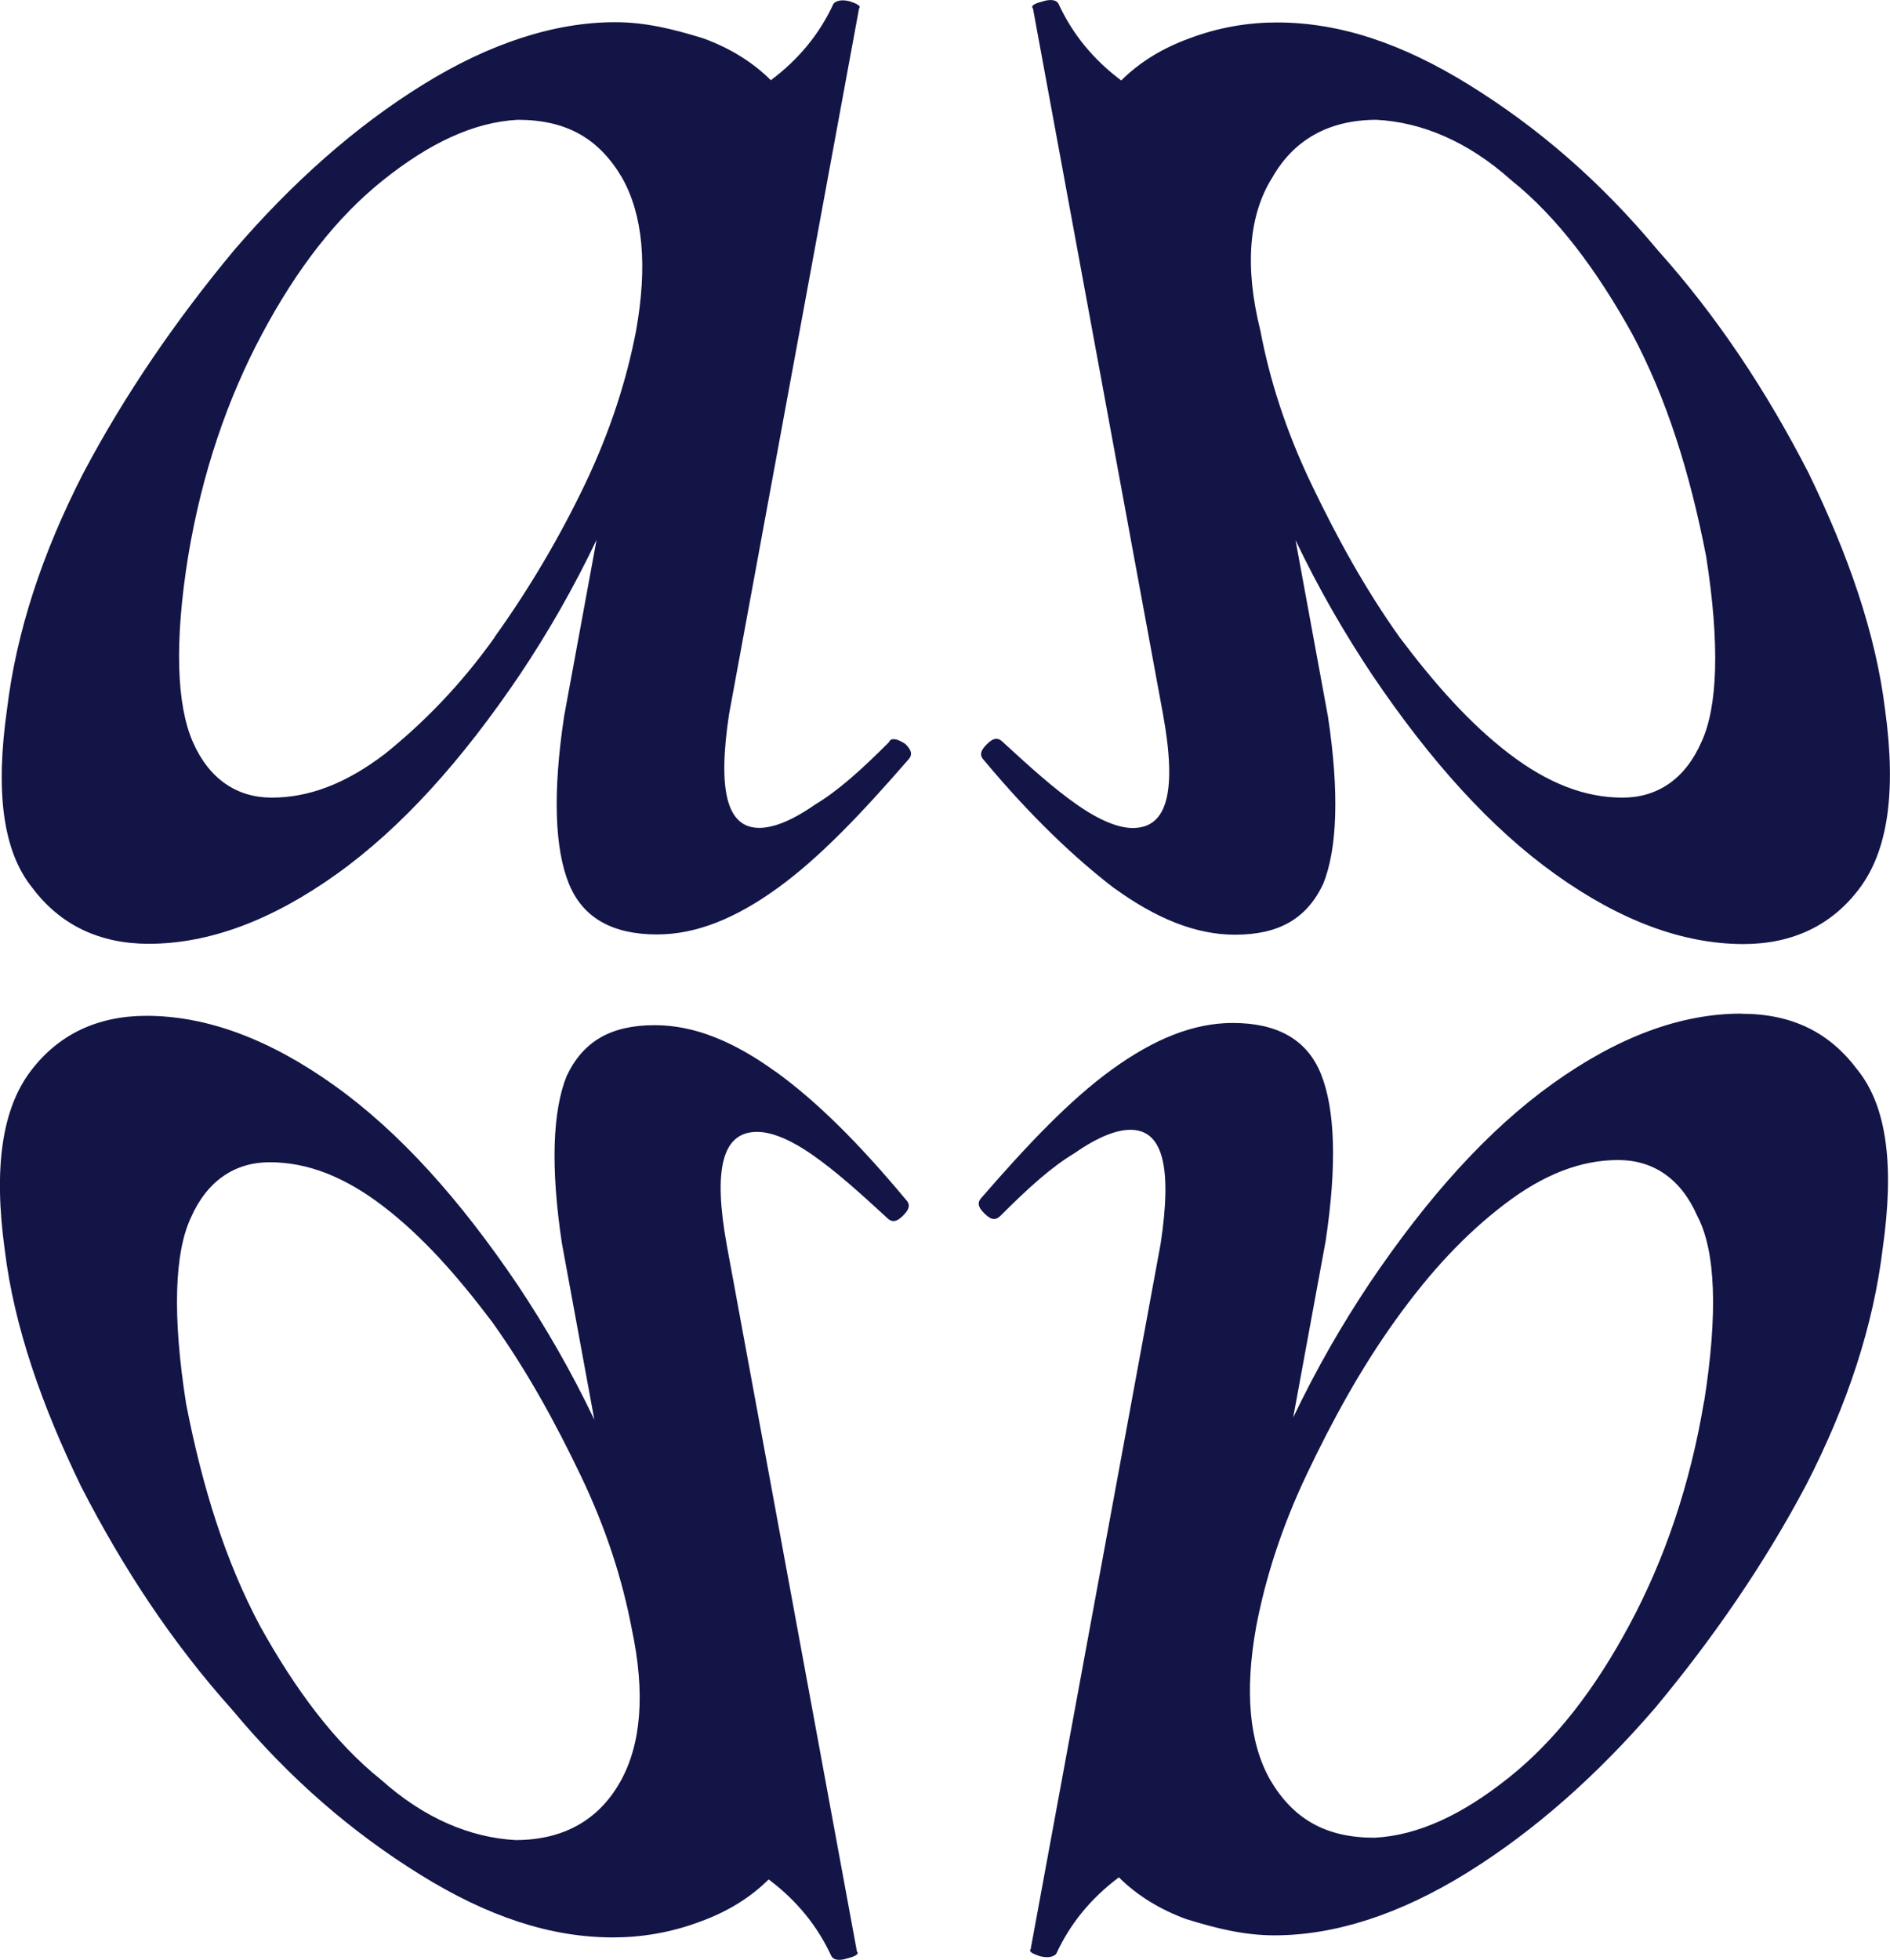
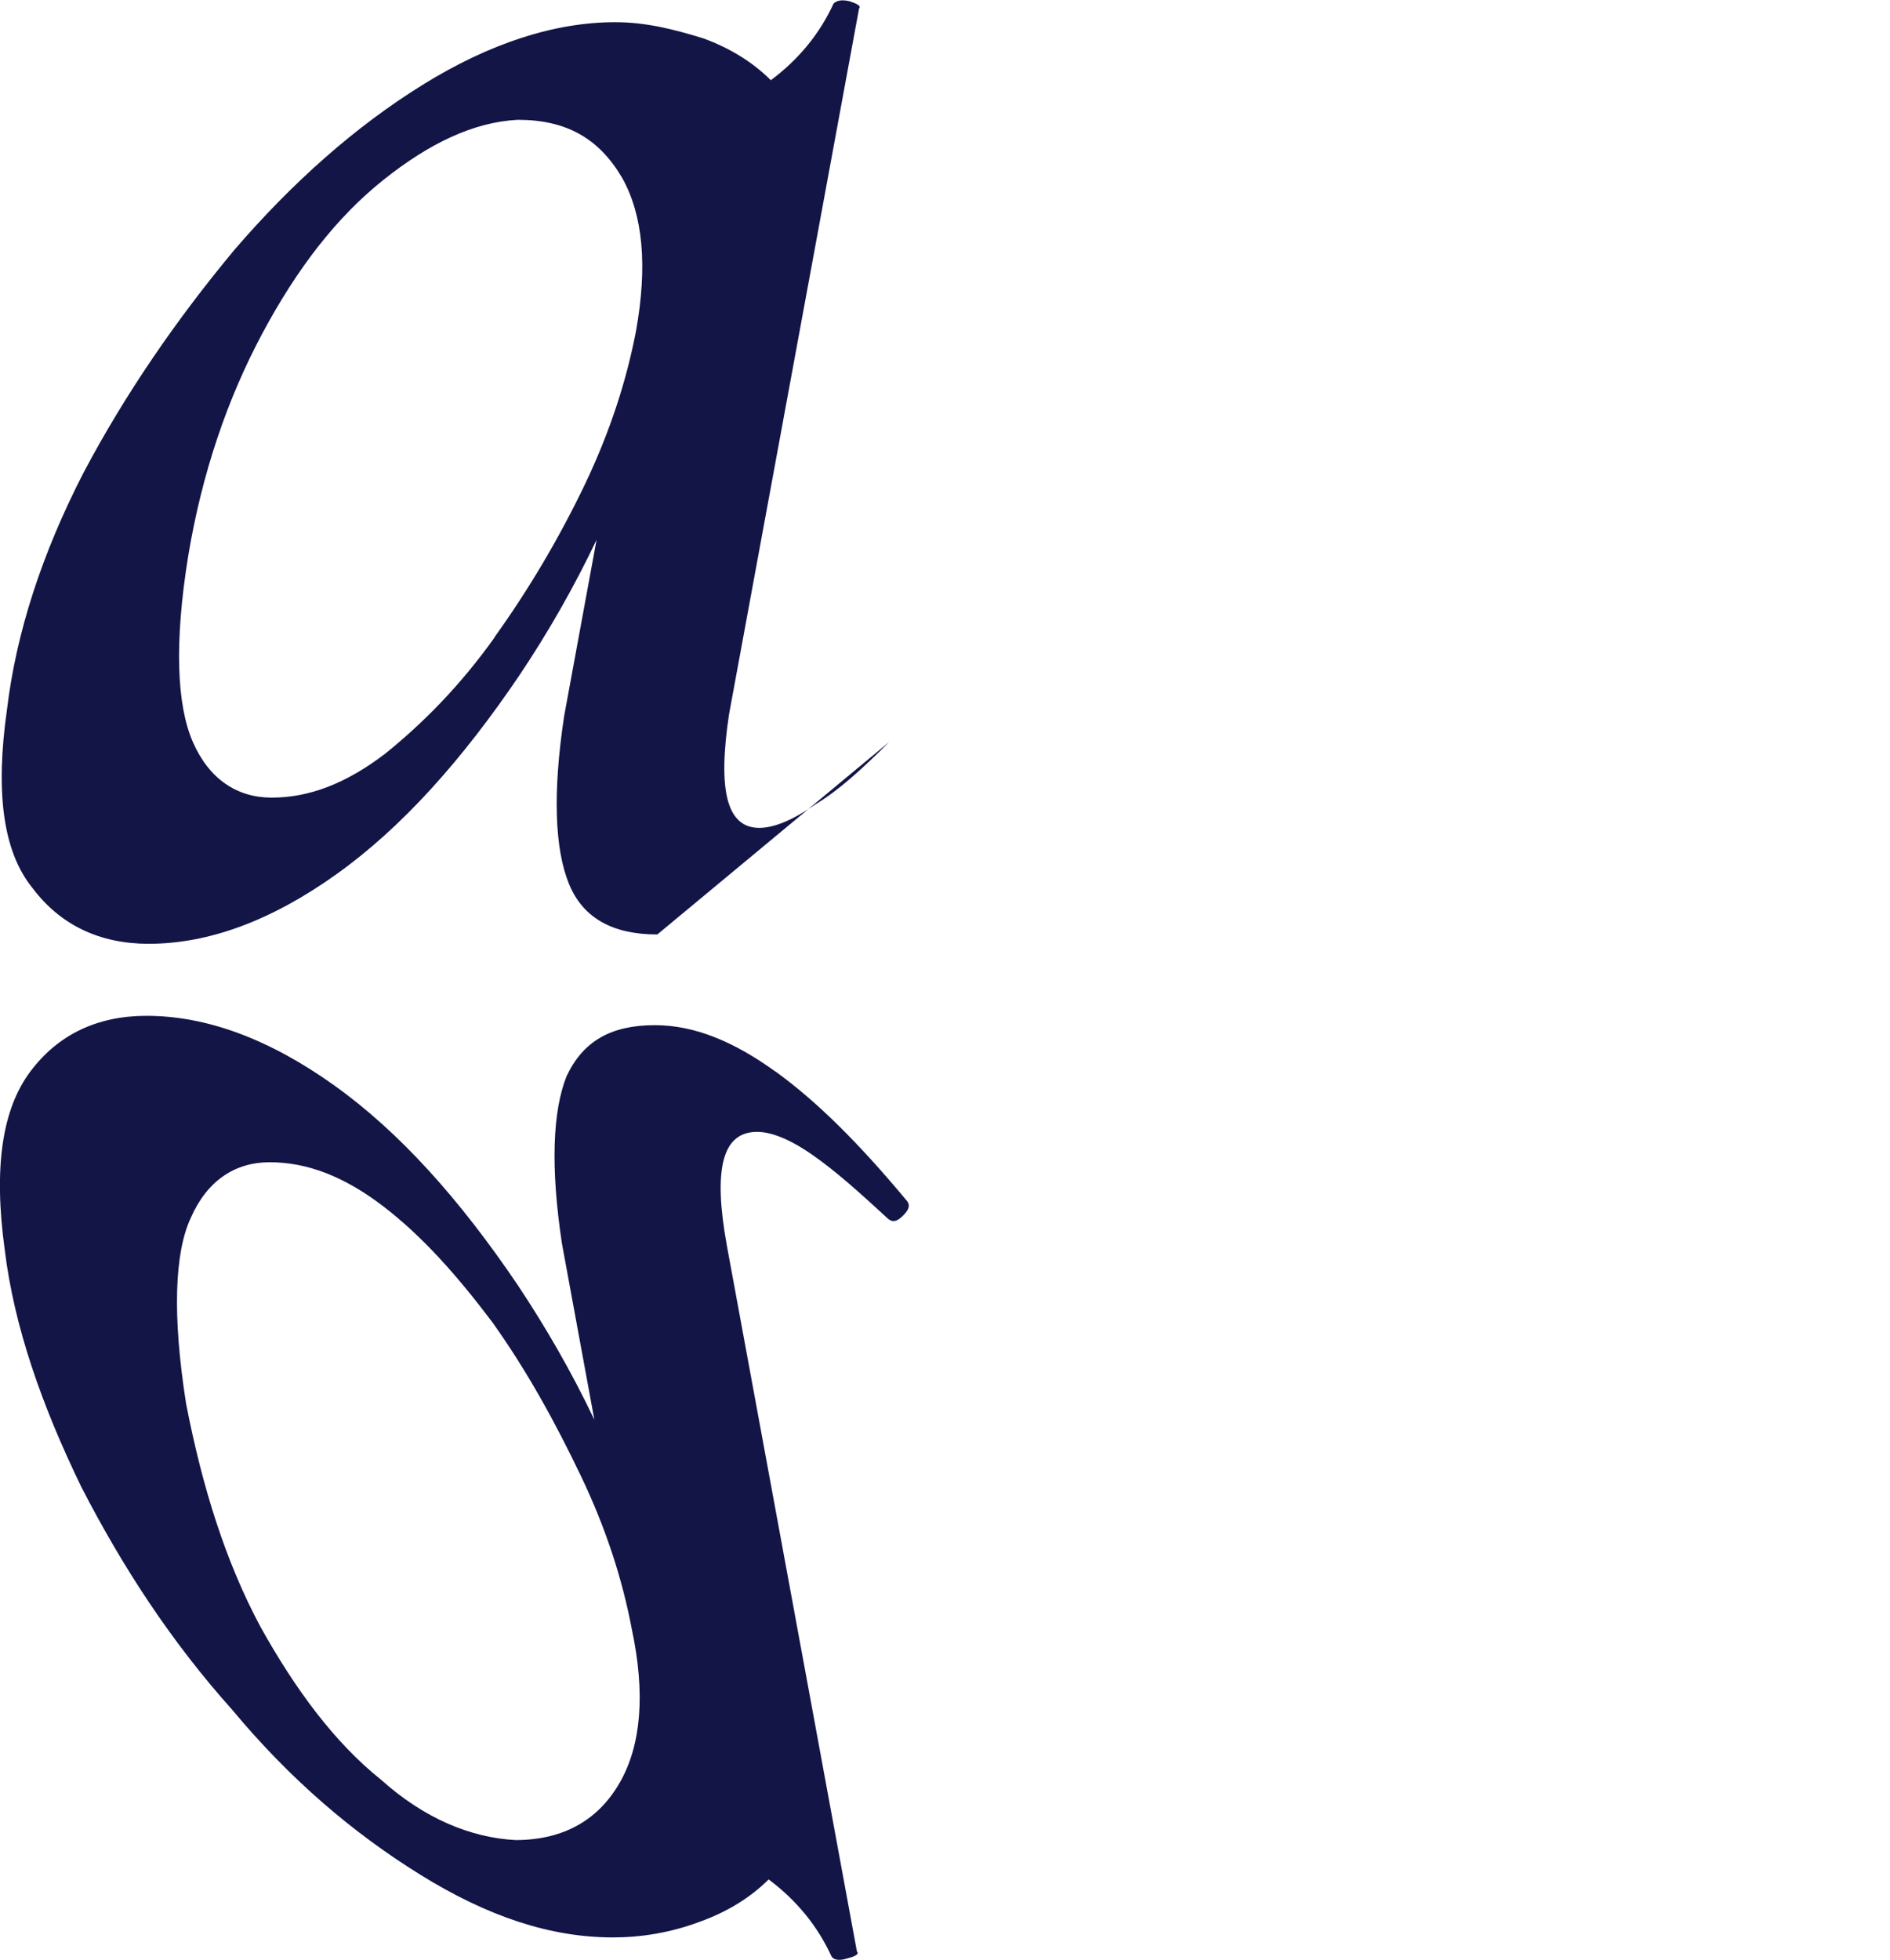
<svg xmlns="http://www.w3.org/2000/svg" id="Calque_2" data-name="Calque 2" viewBox="0 0 145.64 150.99">
  <defs>
    <style>
      .cls-1 {
        fill: #131547;
        stroke-width: 0px;
      }
    </style>
  </defs>
  <g id="Calque_2-2" data-name="Calque 2">
    <g id="Calque_2-2" data-name="Calque 2-2">
      <g>
-         <path class="cls-1" d="m85.87,68.43c3.22,2.33,6.26,3.58,9.3,3.58,3.4,0,5.54-1.25,6.8-3.93,1.07-2.68,1.25-6.98.36-12.88l-2.5-13.59c1.79,3.76,3.76,7.15,5.9,10.37,4.47,6.62,9.12,11.8,14.13,15.38s9.84,5.37,14.49,5.37c3.76,0,6.8-1.43,8.94-4.29,2.15-2.86,2.86-7.33,1.97-13.77-.72-5.9-2.86-11.98-5.9-18.24-3.22-6.26-6.98-11.98-11.63-17.17-4.47-5.37-9.3-9.48-14.49-12.7-5.19-3.22-10.02-4.83-14.85-4.83-2.15,0-4.47.36-6.8,1.25-1.97.72-3.76,1.79-5.19,3.22-2.15-1.61-3.76-3.58-4.83-5.9-.18-.36-.72-.36-1.25-.18-.72.18-.89.36-.72.54l10.02,54.37c1.07,5.9.36,8.76-2.33,8.76-1.07,0-2.5-.54-4.29-1.79s-3.58-2.86-5.72-4.83c-.36-.36-.72-.36-1.25.18-.54.54-.54.89-.18,1.25,3.58,4.29,6.98,7.51,10.02,9.84h0Zm12.16-54.73c1.61-2.86,4.29-4.47,8.05-4.47,3.4.18,6.98,1.61,10.37,4.65,3.58,2.86,6.62,6.98,9.3,11.8,2.68,5.01,4.47,10.73,5.72,17.17,1.07,6.8.89,11.63-.36,14.31-1.25,2.86-3.4,4.29-6.08,4.29-2.86,0-5.72-1.07-8.76-3.4-3.04-2.33-5.72-5.37-8.41-8.94-2.68-3.76-4.83-7.69-6.8-11.8s-3.22-8.05-3.93-11.8c-1.25-5.01-.89-8.94.89-11.8h.01Z" />
-         <path class="cls-1" d="m68.52,57.16c-2.15,2.15-3.93,3.76-5.72,4.83-1.79,1.25-3.22,1.79-4.29,1.79-2.5,0-3.22-2.86-2.33-8.76L66.2.64c.18-.18-.18-.36-.72-.54-.72-.18-1.07,0-1.25.18-1.07,2.33-2.68,4.29-4.83,5.9-1.43-1.43-3.22-2.5-5.19-3.22-2.33-.72-4.47-1.25-6.8-1.25-4.65,0-9.66,1.61-14.85,4.83-5.19,3.22-10.02,7.51-14.49,12.7-4.47,5.37-8.41,11.09-11.63,17.17-3.22,6.26-5.19,12.34-5.9,18.24-.89,6.26-.36,10.91,1.97,13.77,2.15,2.86,5.19,4.29,8.94,4.29,4.65,0,9.48-1.79,14.49-5.37s9.66-8.76,14.13-15.38c2.15-3.22,4.11-6.62,5.9-10.37l-2.5,13.59c-.89,5.9-.72,10.2.36,12.88s3.4,3.93,6.8,3.93c3.04,0,6.08-1.25,9.3-3.58,3.22-2.33,6.44-5.72,10.02-9.84.36-.36.36-.72-.18-1.25-.54-.36-1.07-.54-1.25-.18v.02Zm-30.41-8.05c-2.68,3.76-5.54,6.62-8.41,8.94-3.04,2.33-5.9,3.4-8.76,3.4-2.68,0-4.83-1.43-6.08-4.29s-1.43-7.69-.36-14.31c1.07-6.44,3.04-12.16,5.72-17.17s5.72-8.94,9.3-11.8c3.58-2.86,6.98-4.47,10.37-4.65,3.76,0,6.26,1.43,8.05,4.47,1.61,2.86,1.97,6.8,1.07,11.8-.72,3.76-1.97,7.69-3.93,11.8-1.97,4.11-4.29,8.05-6.98,11.8h.01Z" />
+         <path class="cls-1" d="m68.52,57.16c-2.15,2.15-3.93,3.76-5.72,4.83-1.79,1.25-3.22,1.79-4.29,1.79-2.5,0-3.22-2.86-2.33-8.76L66.2.64c.18-.18-.18-.36-.72-.54-.72-.18-1.07,0-1.25.18-1.07,2.33-2.68,4.29-4.83,5.9-1.43-1.43-3.22-2.5-5.19-3.22-2.33-.72-4.47-1.25-6.8-1.25-4.65,0-9.66,1.61-14.85,4.83-5.19,3.22-10.02,7.51-14.49,12.7-4.47,5.37-8.41,11.09-11.63,17.17-3.22,6.26-5.19,12.34-5.9,18.24-.89,6.26-.36,10.91,1.97,13.77,2.15,2.86,5.19,4.29,8.94,4.29,4.65,0,9.48-1.79,14.49-5.37s9.66-8.76,14.13-15.38c2.15-3.22,4.11-6.62,5.9-10.37l-2.5,13.59c-.89,5.9-.72,10.2.36,12.88s3.4,3.93,6.8,3.93v.02Zm-30.41-8.05c-2.68,3.76-5.54,6.62-8.41,8.94-3.04,2.33-5.9,3.4-8.76,3.4-2.68,0-4.83-1.43-6.08-4.29s-1.43-7.69-.36-14.31c1.07-6.44,3.04-12.16,5.72-17.17s5.72-8.94,9.3-11.8c3.58-2.86,6.98-4.47,10.37-4.65,3.76,0,6.26,1.43,8.05,4.47,1.61,2.86,1.97,6.8,1.07,11.8-.72,3.76-1.97,7.69-3.93,11.8-1.97,4.11-4.29,8.05-6.98,11.8h.01Z" />
        <path class="cls-1" d="m59.76,82.56c-3.22-2.33-6.26-3.58-9.3-3.58-3.4,0-5.54,1.25-6.8,3.93-1.07,2.68-1.25,6.98-.36,12.88l2.5,13.59c-1.79-3.76-3.76-7.15-5.9-10.37-4.47-6.62-9.12-11.8-14.13-15.38s-9.84-5.37-14.49-5.37c-3.76,0-6.8,1.43-8.94,4.29-2.15,2.86-2.86,7.33-1.97,13.77.72,5.9,2.86,11.98,5.9,18.24,3.22,6.26,6.98,11.98,11.63,17.17,4.47,5.37,9.3,9.48,14.49,12.7s10.02,4.83,14.85,4.83c2.15,0,4.47-.36,6.8-1.25,1.97-.72,3.76-1.79,5.19-3.22,2.15,1.61,3.76,3.58,4.83,5.9.18.36.72.36,1.25.18.72-.18.89-.36.72-.54l-10.02-54.37c-1.07-5.9-.36-8.76,2.33-8.76,1.07,0,2.5.54,4.29,1.79s3.58,2.86,5.72,4.83c.36.36.72.36,1.25-.18.54-.54.54-.89.18-1.25-3.58-4.29-6.8-7.51-10.02-9.84h0Zm-11.98,54.73c-1.61,2.86-4.29,4.47-8.05,4.47-3.4-.18-6.98-1.61-10.37-4.65-3.58-2.86-6.62-6.98-9.3-11.8-2.68-5.01-4.47-10.73-5.72-17.17-1.07-6.8-.89-11.63.36-14.31,1.25-2.86,3.4-4.29,6.08-4.29,2.86,0,5.72,1.07,8.76,3.4,3.04,2.33,5.72,5.37,8.41,8.94,2.68,3.76,4.83,7.69,6.8,11.8,1.97,4.11,3.22,8.05,3.93,11.8,1.07,5.01.72,8.94-.89,11.8h-.01Z" />
-         <path class="cls-1" d="m134.17,78.09c-4.65,0-9.48,1.79-14.49,5.37s-9.66,8.76-14.13,15.38c-2.15,3.22-4.11,6.62-5.9,10.37l2.5-13.59c.89-5.9.72-10.2-.36-12.88s-3.4-3.93-6.8-3.93c-3.04,0-6.08,1.25-9.3,3.58s-6.44,5.72-10.02,9.84c-.36.36-.36.72.18,1.25.54.54.89.54,1.25.18,2.15-2.15,3.93-3.76,5.72-4.83,1.79-1.25,3.22-1.79,4.29-1.79,2.5,0,3.22,2.86,2.33,8.76l-10.02,54.37c-.18.18.18.36.72.54.72.18,1.07,0,1.25-.18,1.07-2.33,2.68-4.29,4.83-5.9,1.43,1.43,3.22,2.5,5.19,3.22,2.33.72,4.47,1.25,6.8,1.25,4.65,0,9.66-1.61,14.85-4.83,5.19-3.22,10.02-7.51,14.49-12.7,4.47-5.37,8.41-11.09,11.63-17.17,3.22-6.26,5.19-12.34,5.9-18.24.89-6.26.36-10.91-1.97-13.77-2.15-2.86-5.01-4.29-8.94-4.29h0Zm-2.86,29.87c-1.07,6.44-3.04,12.16-5.72,17.17s-5.72,8.94-9.3,11.8-6.98,4.47-10.37,4.65c-3.76,0-6.26-1.43-8.05-4.47-1.61-2.86-1.97-6.8-1.07-11.8.72-3.76,1.97-7.69,3.93-11.8s4.11-8.05,6.8-11.8,5.37-6.62,8.41-8.94,5.9-3.4,8.76-3.4c2.68,0,4.83,1.43,6.08,4.29,1.43,2.68,1.61,7.51.54,14.31h0Z" />
      </g>
    </g>
  </g>
</svg>